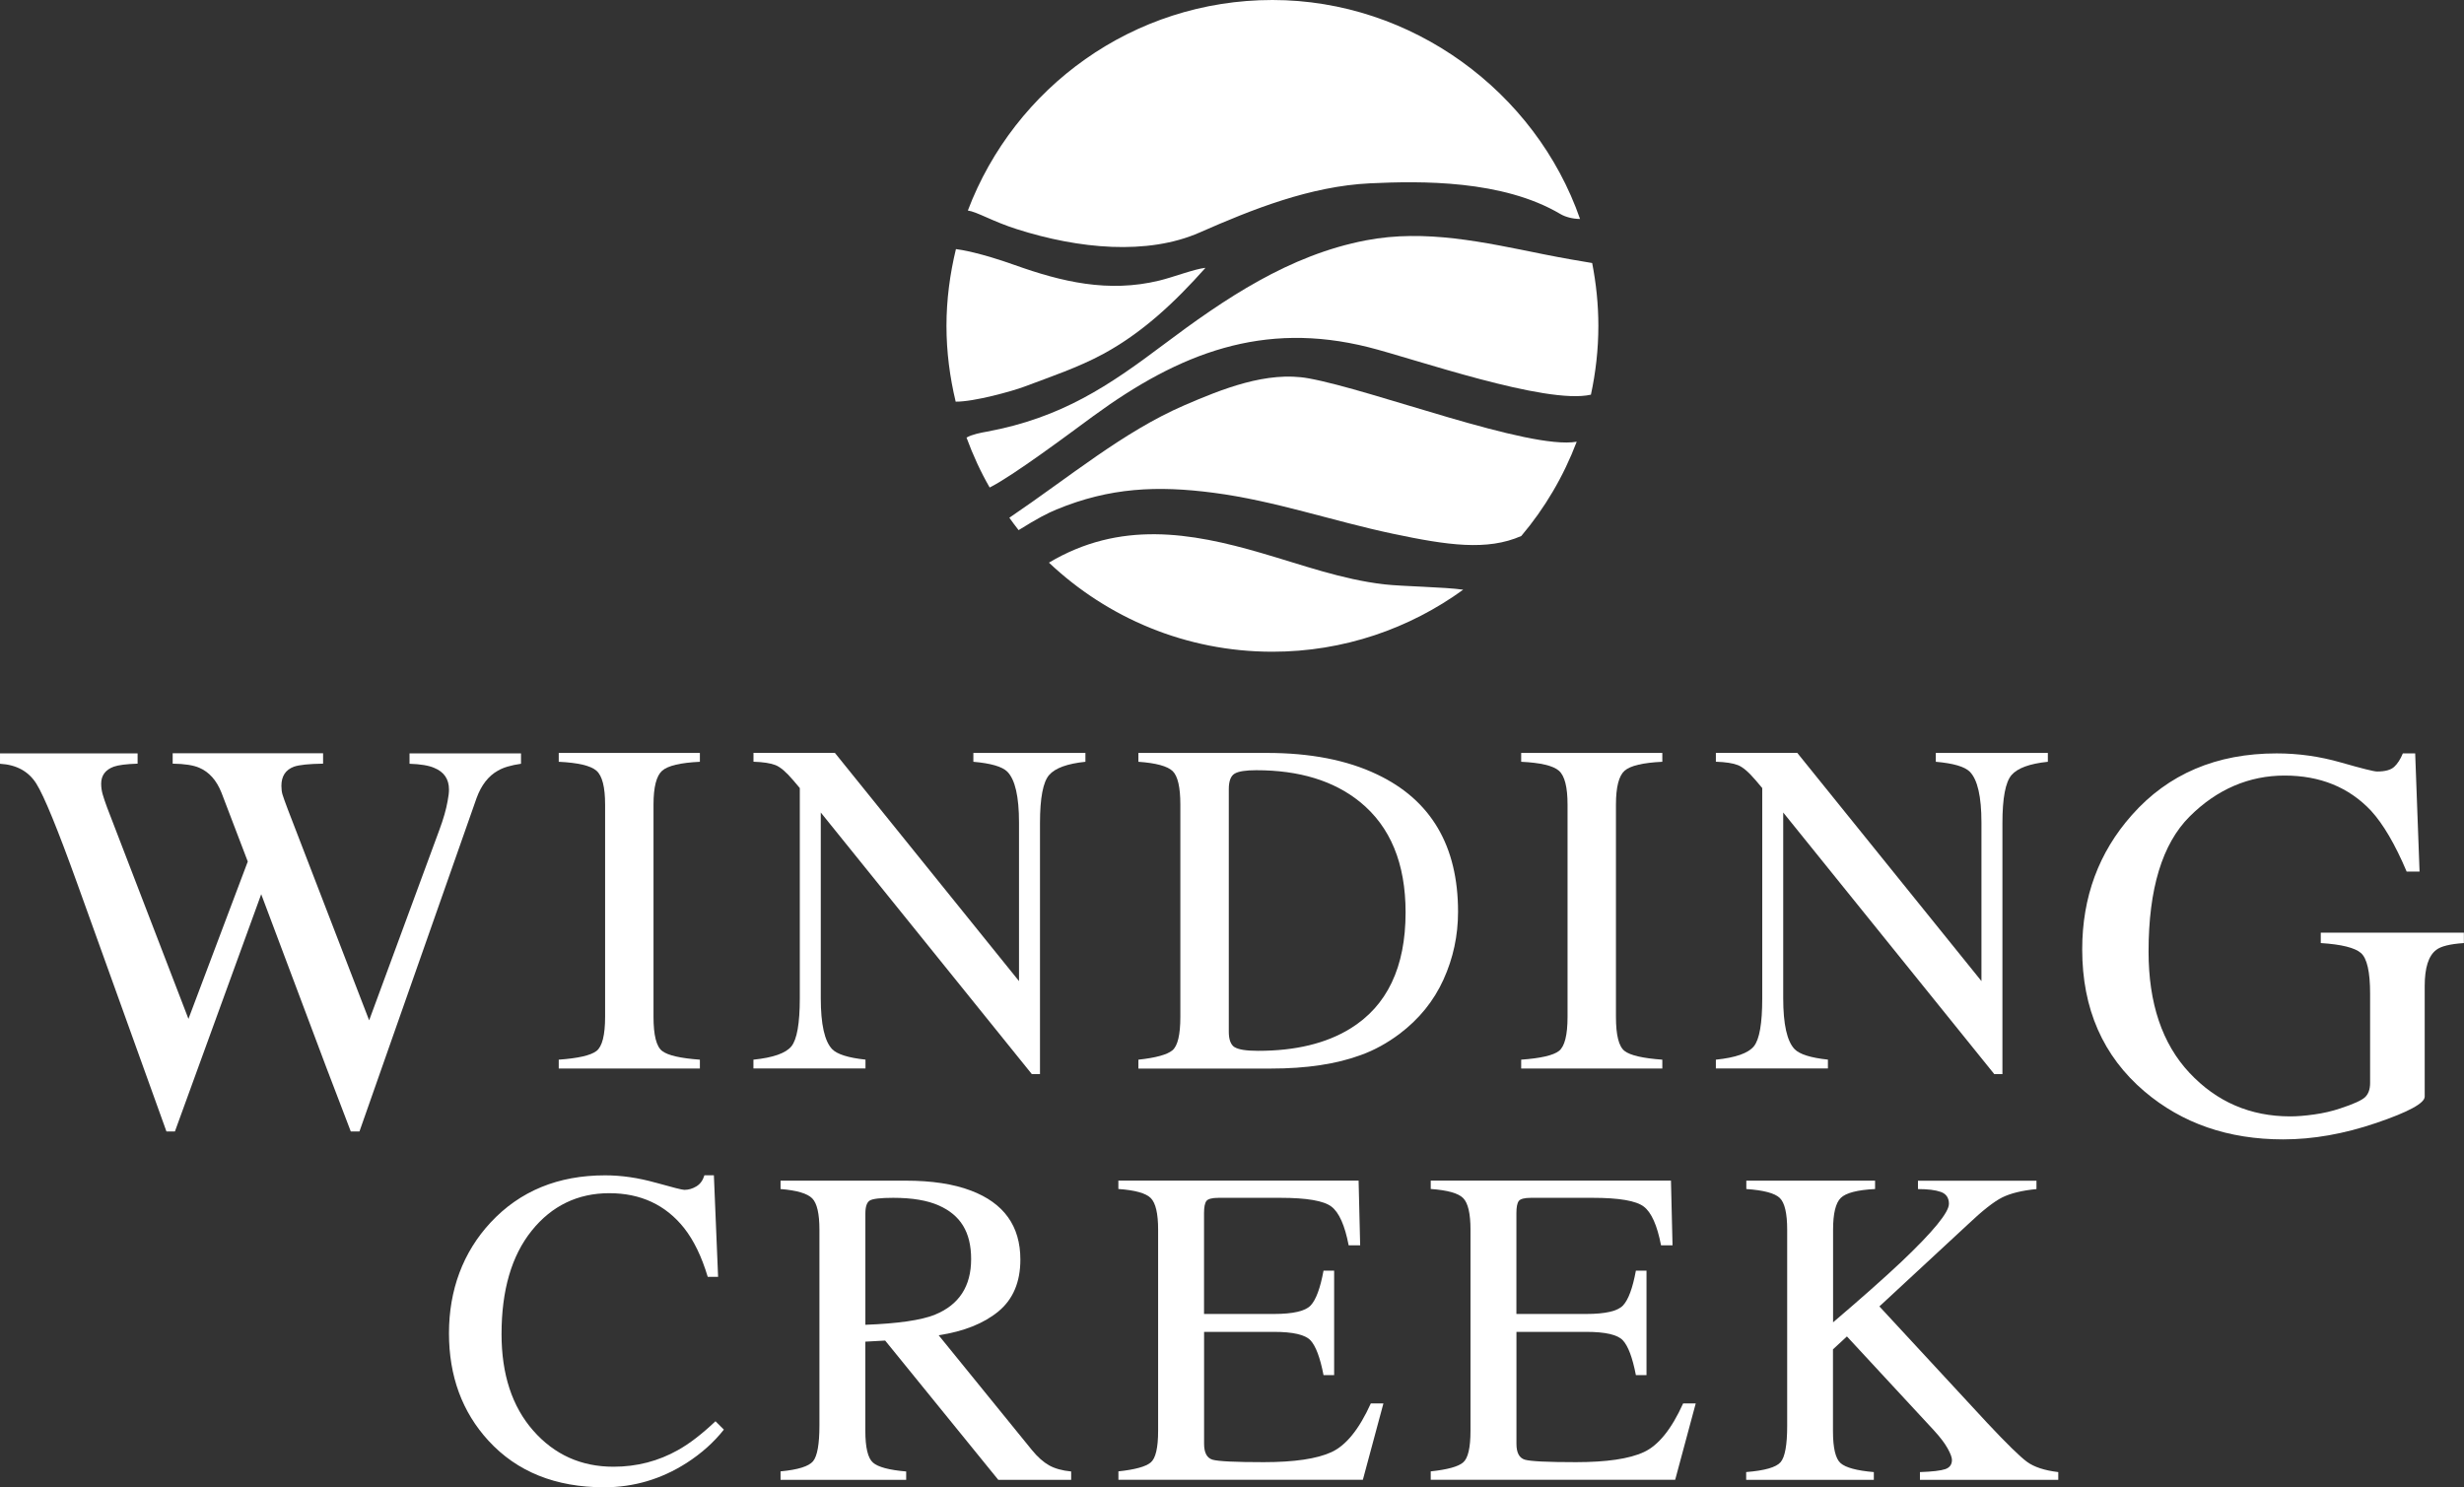
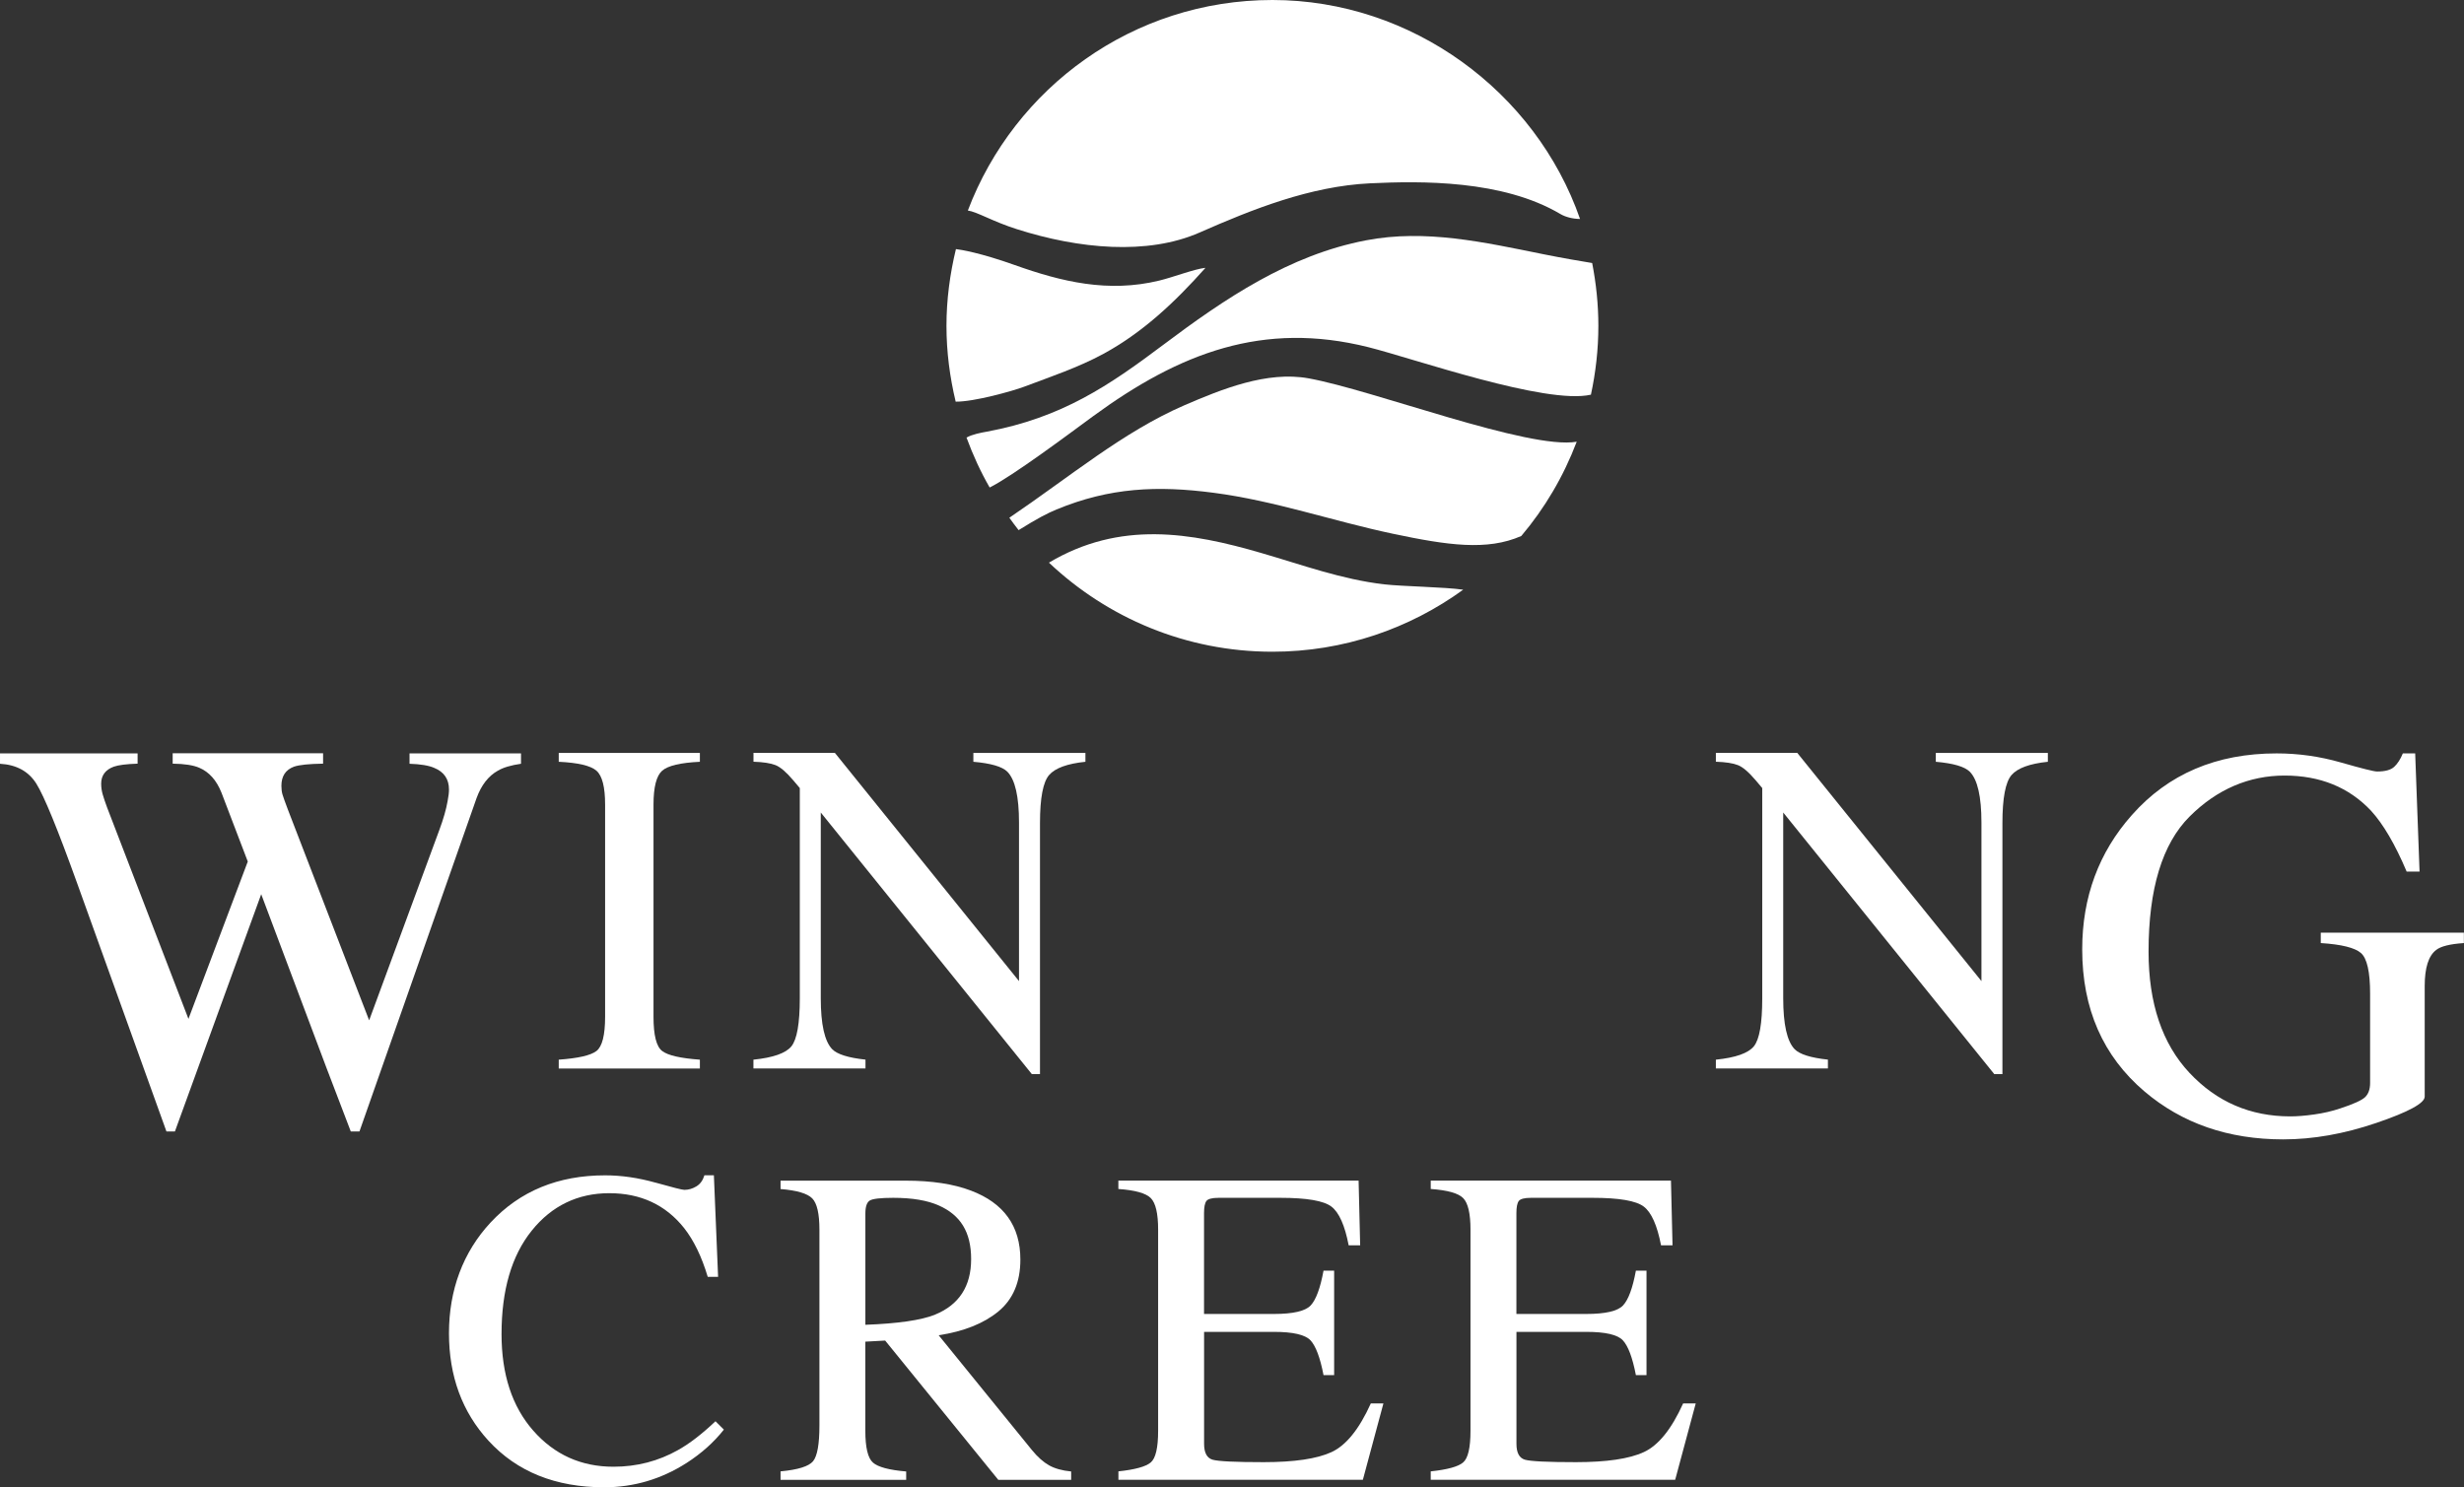
<svg xmlns="http://www.w3.org/2000/svg" id="Layer_1" viewBox="0 0 473.45 285.82">
  <rect x="0" y="0" width="473.45" height="285.82" fill="#333333" stroke="none" />
  <defs>
    <style>
      .cls-1 {
        fill: #fff;
      }
    </style>
  </defs>
  <g>
    <path class="cls-1" d="M107.36,203.65c3.73-.27,6.15-.82,7.25-1.67,1.1-.85,1.66-3.03,1.66-6.57v-40.78c0-3.37-.55-5.54-1.66-6.51-1.1-.97-3.52-1.54-7.25-1.72v-1.7h27.12v1.7c-3.73.18-6.15.75-7.25,1.72s-1.66,3.14-1.66,6.51v40.78c0,3.53.55,5.72,1.66,6.57,1.1.85,3.52,1.4,7.25,1.67v1.7h-27.12v-1.7Z" />
    <path class="cls-1" d="M144.77,203.65c3.79-.39,6.22-1.24,7.3-2.57,1.07-1.33,1.61-4.41,1.61-9.24v-40.39l-1.25-1.48c-1.34-1.58-2.48-2.56-3.42-2.93-.94-.37-2.35-.59-4.23-.65v-1.7h15.64l35.38,43.86v-30.46c0-5.01-.75-8.27-2.24-9.78-.98-.98-3.16-1.62-6.53-1.91v-1.7h21.53v1.7c-3.49.36-5.82,1.21-6.98,2.55-1.16,1.34-1.75,4.42-1.75,9.22v48.25h-1.57l-40.55-50.27v35.69c0,5.01.73,8.27,2.19,9.79.95.98,3.09,1.66,6.4,2.01v1.7h-21.53v-1.7Z" />
-     <path class="cls-1" d="M218.75,203.65c3.34-.36,5.52-.96,6.53-1.8,1.01-.85,1.52-2.99,1.52-6.43v-40.78c0-3.34-.49-5.49-1.48-6.45-.99-.95-3.18-1.55-6.58-1.79v-1.7h24.71c8.32,0,15.37,1.37,21.13,4.12,10.38,4.92,15.58,13.73,15.58,26.41,0,4.57-.93,8.91-2.8,13.03-1.87,4.12-4.68,7.59-8.44,10.43-2.39,1.79-4.87,3.15-7.43,4.07-4.69,1.73-10.44,2.6-17.28,2.6h-25.47v-1.7ZM237.21,201.23c.73.48,2.25.72,4.54.72,7.16,0,13.05-1.42,17.68-4.26,7.1-4.36,10.65-11.81,10.65-22.35,0-9.41-2.92-16.48-8.77-21.23-5.01-4.06-11.65-6.09-19.92-6.09-2.06,0-3.45.22-4.18.67-.73.45-1.1,1.43-1.1,2.96v46.64c0,1.49.37,2.48,1.1,2.96Z" />
-     <path class="cls-1" d="M292.29,203.65c3.73-.27,6.15-.82,7.25-1.67,1.1-.85,1.66-3.03,1.66-6.57v-40.78c0-3.37-.55-5.54-1.66-6.51-1.1-.97-3.52-1.54-7.25-1.72v-1.7h27.12v1.7c-3.73.18-6.15.75-7.25,1.72-1.1.97-1.66,3.14-1.66,6.51v40.78c0,3.53.55,5.72,1.66,6.57,1.1.85,3.52,1.4,7.25,1.67v1.7h-27.12v-1.7Z" />
    <path class="cls-1" d="M329.7,203.65c3.79-.39,6.22-1.24,7.3-2.57s1.61-4.41,1.61-9.24v-40.39l-1.25-1.48c-1.34-1.58-2.48-2.56-3.43-2.93-.94-.37-2.35-.59-4.23-.65v-1.7h15.64l35.39,43.86v-30.46c0-5.01-.75-8.27-2.24-9.78-.99-.98-3.16-1.62-6.53-1.91v-1.7h21.53v1.7c-3.49.36-5.82,1.21-6.98,2.55-1.16,1.34-1.75,4.42-1.75,9.22v48.25h-1.57l-40.55-50.27v35.69c0,5.01.73,8.27,2.19,9.79.95.98,3.09,1.66,6.4,2.01v1.7h-21.53v-1.7Z" />
  </g>
  <path class="cls-1" d="M26.44,144.76v2c-2.14.07-3.67.26-4.58.58-1.62.6-2.42,1.69-2.42,3.27,0,.7.1,1.39.29,2.05.19.67.48,1.53.87,2.58l15.61,40.57,11.4-30.24-5.05-13.22c-.95-2.39-2.37-3.99-4.27-4.8-1.12-.49-2.83-.76-5.11-.79v-2h28.9v2c-2.71.04-4.57.23-5.59.58-1.62.6-2.42,1.83-2.42,3.69,0,.63.07,1.19.21,1.66.14.47.49,1.45,1.05,2.93l15.6,40.47,13.5-36.62c.77-2.07,1.3-3.92,1.58-5.53.18-.91.26-1.65.26-2.21,0-2-.95-3.39-2.84-4.16-1.05-.46-2.63-.72-4.74-.79v-2h21.42v2c-1.93.28-3.41.72-4.43,1.32-1.83,1.02-3.2,2.78-4.11,5.28l-11.3,32.17-4.36,12.41-6.84,19.48h-1.67l-4.72-12.35-12.49-33.24-16.58,45.59h-1.63l-8.04-22.35-9.1-25.3c-3.75-10.42-6.37-16.82-7.86-19.19-1.49-2.37-3.82-3.64-6.98-3.82v-2h26.44Z" />
  <path class="cls-1" d="M449.79,146.53c4.04,1.16,6.36,1.74,6.96,1.74,1.55,0,2.64-.3,3.29-.9.65-.6,1.2-1.46,1.66-2.58h2.37l.84,22.71h-2.48c-2.21-5.23-4.5-9.13-6.85-11.7-4.25-4.5-9.78-6.75-16.6-6.75s-13.01,2.63-18.26,7.88c-5.25,5.25-7.88,13.9-7.88,25.95,0,9.94,2.62,17.7,7.85,23.29s11.7,8.38,19.39,8.38c1.3,0,2.83-.12,4.58-.37,1.76-.24,3.42-.63,5.01-1.16,2.56-.84,4.16-1.57,4.79-2.18.63-.61.95-1.52.95-2.71v-17.19c0-4.17-.59-6.76-1.76-7.79-1.18-1.02-3.75-1.66-7.72-1.91v-2h27.5v2c-2.67.18-4.44.62-5.32,1.32-1.48,1.12-2.21,3.44-2.21,6.96v21.23c0,1.26-3.1,2.95-9.3,5.06-6.2,2.11-12.16,3.16-17.89,3.16-10.54,0-19.42-3.07-26.66-9.22-7.97-6.78-11.96-15.88-11.96-27.29,0-10.05,3.18-18.65,9.54-25.82,6.99-7.9,16.26-11.85,27.82-11.85,4.18,0,8.29.58,12.33,1.74Z" />
  <g>
    <path class="cls-1" d="M125.93,227.27c3.31.93,5.16,1.4,5.56,1.4.82,0,1.6-.23,2.33-.68.74-.45,1.24-1.16,1.53-2.12h1.82l.81,19.52h-1.99c-1.16-3.88-2.67-7-4.54-9.38-3.56-4.47-8.36-6.7-14.38-6.7s-11.05,2.4-14.91,7.21c-3.86,4.81-5.79,11.43-5.79,19.86,0,7.75,2.03,13.94,6.09,18.56,4.06,4.62,9.2,6.94,15.42,6.94,4.5,0,8.64-1.08,12.43-3.22,2.18-1.22,4.57-3.06,7.17-5.52l1.61,1.61c-1.92,2.43-4.31,4.57-7.17,6.41-4.87,3.11-10.14,4.67-15.83,4.67-9.33,0-16.75-2.98-22.23-8.95-5.06-5.52-7.59-12.4-7.59-20.66s2.67-15.56,8.02-21.3c5.63-6.03,12.95-9.04,21.98-9.04,3.14,0,6.36.47,9.67,1.4Z" />
    <path class="cls-1" d="M149.98,282.77c3.34-.31,5.42-.96,6.24-1.94.82-.99,1.23-3.28,1.23-6.88v-37.64c0-3.06-.46-5.06-1.38-6s-2.95-1.55-6.09-1.8v-1.61h24.06c5.01,0,9.18.64,12.52,1.91,6.34,2.4,9.5,6.82,9.5,13.26,0,4.32-1.41,7.64-4.22,9.96-2.82,2.32-6.64,3.84-11.48,4.58l17.91,22.05c1.1,1.35,2.21,2.33,3.31,2.95,1.1.62,2.52,1.01,4.24,1.18v1.61h-14l-21.74-26.77-3.81.21v17.13c0,3.21.49,5.25,1.46,6.11.98.86,3.1,1.43,6.39,1.71v1.61h-24.14v-1.61ZM179.68,252.64c4.61-1.89,6.92-5.45,6.92-10.67s-2.07-8.46-6.19-10.29c-2.21-.99-5.13-1.48-8.78-1.48-2.46,0-3.97.18-4.52.53s-.83,1.18-.83,2.48v21.39c6.25-.23,10.72-.88,13.41-1.95Z" />
    <path class="cls-1" d="M214.89,282.77c3.2-.34,5.27-.91,6.22-1.71.95-.8,1.42-2.83,1.42-6.1v-38.65c0-3.08-.47-5.1-1.4-6.05-.93-.95-3.01-1.53-6.24-1.76v-1.61h46.16l.3,12.43h-2.21c-.74-3.83-1.84-6.31-3.31-7.43-1.47-1.13-4.75-1.69-9.84-1.69h-11.83c-1.28,0-2.06.21-2.36.62-.3.41-.45,1.18-.45,2.31v19.39h13.41c3.71,0,6.07-.55,7.09-1.65,1.02-1.1,1.84-3.32,2.46-6.67h2.04v20.07h-2.04c-.65-3.37-1.49-5.59-2.5-6.68-1.02-1.09-3.37-1.63-7.04-1.63h-13.41v21.51c0,1.72.55,2.74,1.64,3.06,1.09.31,4.36.47,9.8.47,5.89,0,10.24-.64,13.04-1.93,2.8-1.29,5.32-4.4,7.56-9.36h2.42l-3.95,14.68h-46.97v-1.61Z" />
    <path class="cls-1" d="M274.92,282.77c3.2-.34,5.27-.91,6.21-1.71.95-.8,1.42-2.83,1.42-6.1v-38.65c0-3.08-.47-5.1-1.4-6.05-.93-.95-3.01-1.53-6.24-1.76v-1.61h46.16l.3,12.43h-2.21c-.74-3.83-1.84-6.31-3.31-7.43-1.47-1.13-4.75-1.69-9.84-1.69h-11.83c-1.28,0-2.06.21-2.36.62s-.45,1.18-.45,2.31v19.39h13.41c3.71,0,6.07-.55,7.09-1.65,1.02-1.1,1.84-3.32,2.46-6.67h2.04v20.07h-2.04c-.65-3.37-1.49-5.59-2.5-6.68s-3.37-1.63-7.04-1.63h-13.41v21.51c0,1.72.54,2.74,1.64,3.06,1.09.31,4.35.47,9.79.47,5.89,0,10.24-.64,13.04-1.93,2.8-1.29,5.32-4.4,7.56-9.36h2.42l-3.95,14.68h-46.97v-1.61Z" />
-     <path class="cls-1" d="M335.55,282.9c3.54-.28,5.73-.91,6.58-1.89.85-.98,1.27-3.31,1.27-6.99v-37.69c0-3.14-.47-5.18-1.42-6.1-.95-.92-3.09-1.49-6.43-1.72v-1.61h24.74v1.61c-3.39.17-5.59.74-6.58,1.7-.99.96-1.49,3-1.49,6.11v17.81c5.35-4.56,9.73-8.44,13.13-11.64,6.09-5.78,9.13-9.49,9.13-11.13,0-1.16-.52-1.92-1.55-2.29-1.03-.37-2.5-.55-4.4-.55v-1.61h22.77v1.61c-2.78.27-4.97.81-6.57,1.6-1.6.8-3.82,2.54-6.65,5.23l-16.96,15.72,20.69,22.36c3.77,4.02,6.33,6.53,7.69,7.52s3.36,1.65,5.99,1.96v1.49h-26.58v-1.49c2.4-.08,4.03-.28,4.88-.57.85-.3,1.27-.89,1.27-1.77,0-.48-.28-1.22-.83-2.21s-1.42-2.14-2.61-3.44l-16.74-18.08-2.68,2.48v15.73c0,3.23.49,5.28,1.46,6.14.98.86,3.1,1.44,6.39,1.72v1.49h-24.53v-1.49Z" />
  </g>
  <g>
    <path class="cls-1" d="M303.6,42.08c-1.37,0-2.82-.38-3.76-.94-11.13-6.6-26.86-6.37-36.57-5.91-11.52.55-22.67,5.01-32.75,9.45-10.04,4.42-23.25,3.15-35.11-.63-4.67-1.48-7.62-3.32-9.44-3.59C194.93,16.82,217.71,0,244.49,0s50.59,17.6,59.11,42.08Z" />
    <path class="cls-1" d="M302.96,84.89c-2.53,6.66-6.13,12.78-10.65,18.12-6.56,2.89-14.2,1.78-24.65-.43-11.54-2.43-22.68-6.34-34.49-7.88-10.79-1.41-19.92-1.02-30.16,3.21-1.73.71-3.64,1.7-7.29,3.97-.62-.77-1.19-1.58-1.78-2.38,11.58-7.84,21.88-16.52,33.58-21.59,7.25-3.13,15.91-6.65,23.92-5.2,12.42,2.24,42.33,13.78,51.52,12.18Z" />
    <path class="cls-1" d="M281.15,113.33c-10.31,7.47-22.96,11.92-36.66,11.92-16.64,0-31.73-6.53-42.94-17.12,13.64-8.12,27.23-5.82,40.85-1.84,7.76,2.25,15.43,5.07,23.57,6.01,3.63.41,11.63.51,15.18,1.03Z" />
    <path class="cls-1" d="M231.63,51.47c-5.91,6.65-12.12,12.47-19.66,16.56-4.81,2.6-10.09,4.37-15.24,6.31-2.16.81-9.56,2.89-13.1,2.85-1.12-4.69-1.77-9.54-1.77-14.57s.67-10.01,1.82-14.75c.99.12,4.68.71,11.28,3.06,9.03,3.22,17.98,5.38,27.8,2.99,2.79-.68,6.68-2.21,8.87-2.45Z" />
    <path class="cls-1" d="M307.12,62.62c0,4.54-.51,8.96-1.43,13.23-8.64,1.98-34.02-6.94-42.77-9.13-20.2-5.06-36.22,1.06-52.94,13.31-4.68,3.44-15.46,11.5-19.82,13.66-1.75-3.04-3.22-6.25-4.45-9.6,1.12-.62,2.77-.93,3.89-1.13,14.46-2.67,23.6-8.94,33.85-16.64,11.86-8.91,24.23-17.3,39.02-20.13,11.42-2.19,22.6.35,34.2,2.69,3.69.74,6.98,1.3,9.26,1.67.76,3.91,1.19,7.94,1.19,12.07Z" />
  </g>
</svg>